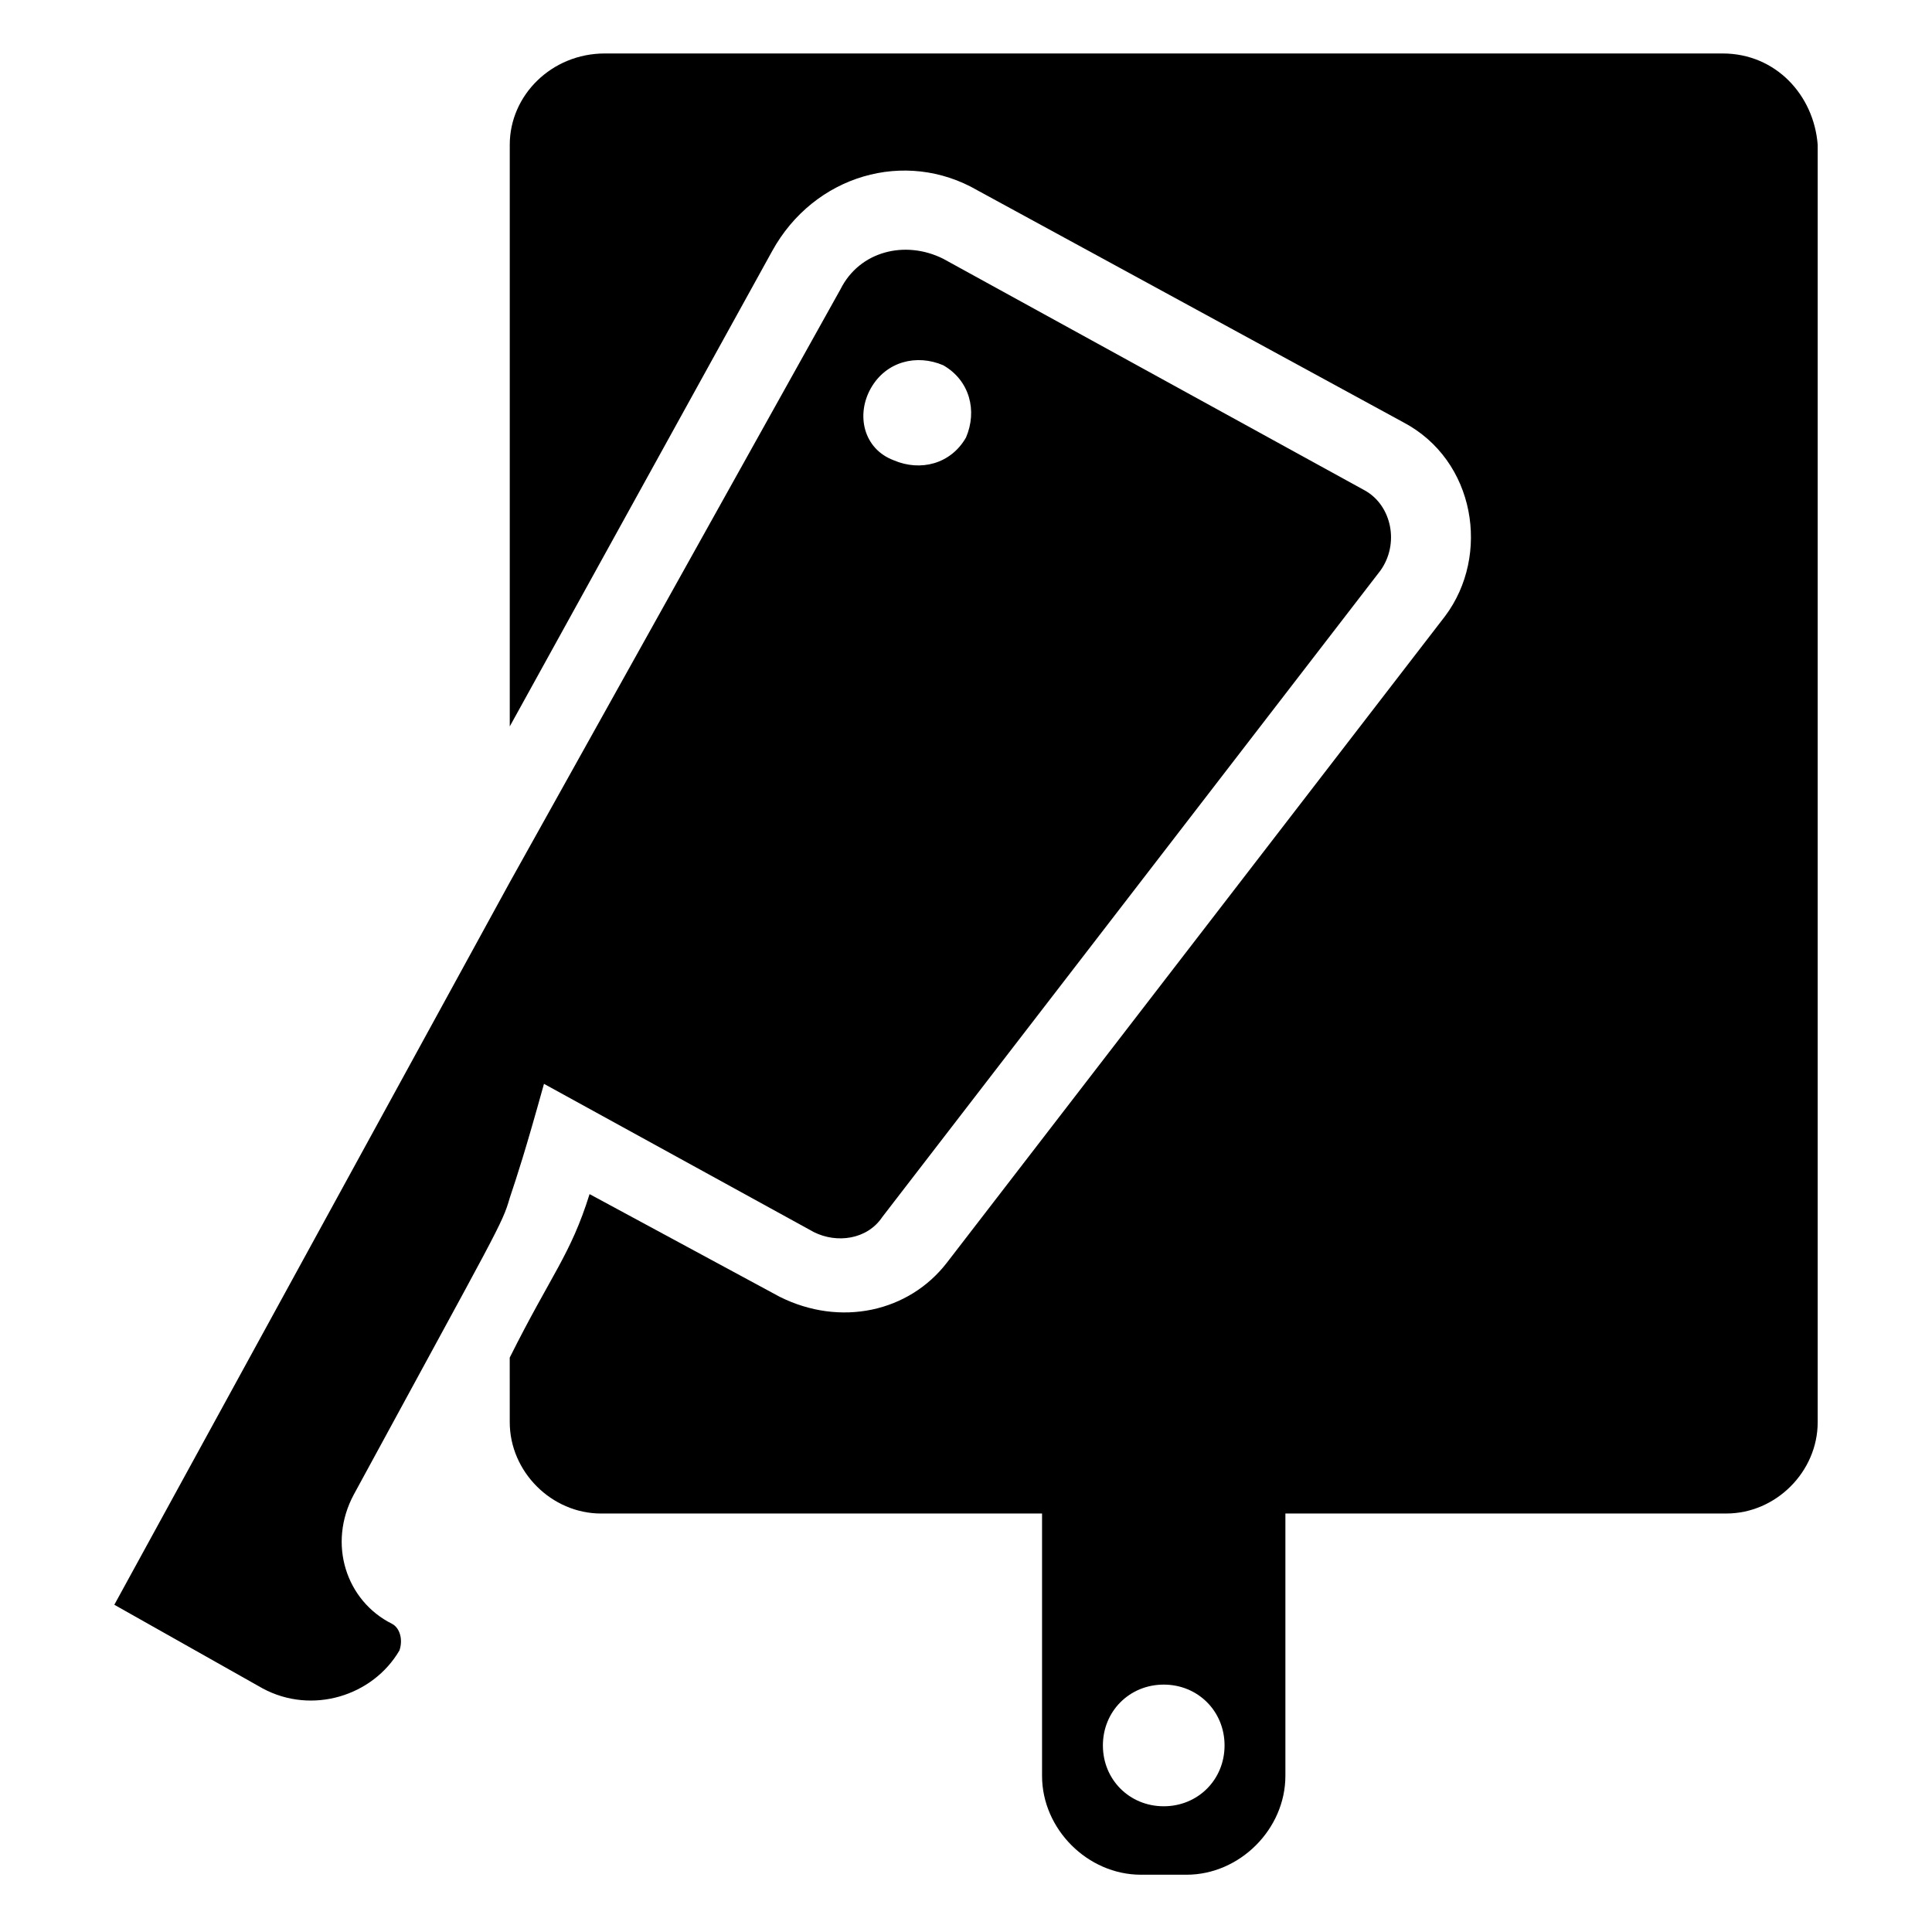
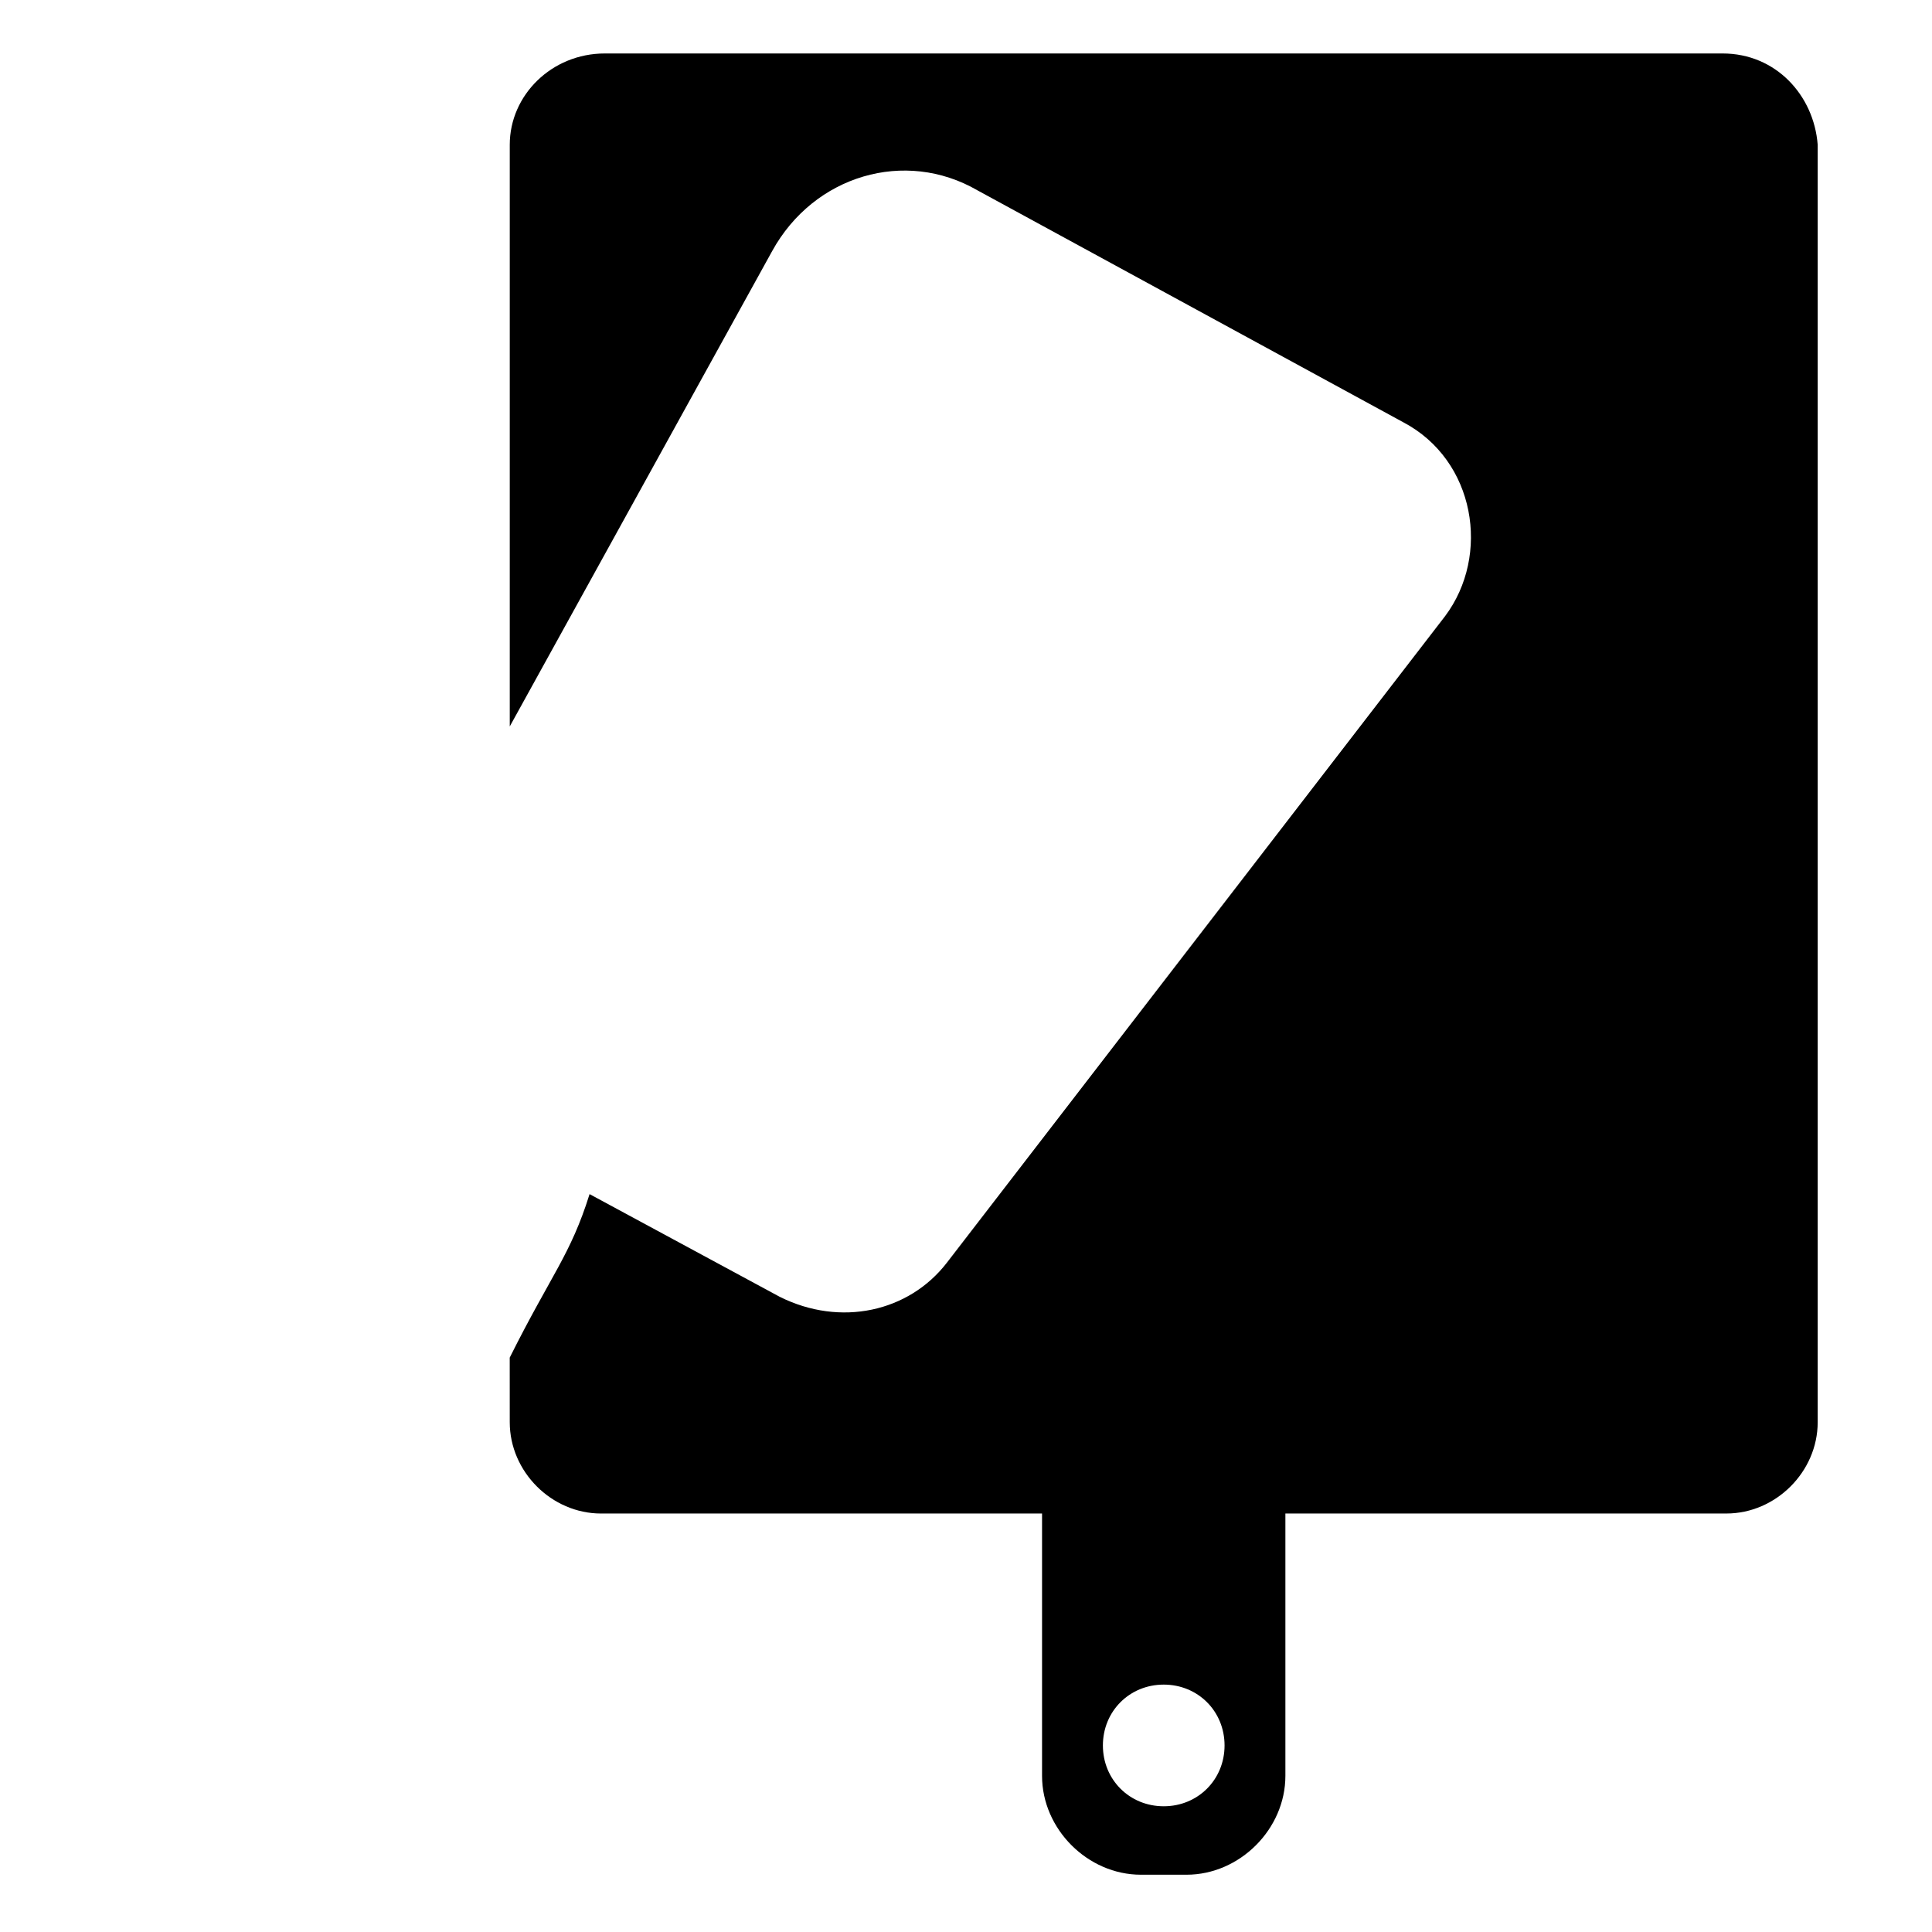
<svg xmlns="http://www.w3.org/2000/svg" fill="#000000" width="800px" height="800px" version="1.1" viewBox="144 144 512 512">
  <g>
    <path d="m600.52 158.17h-296.24c-14.105 0-25.188 11.082-25.188 24.18v154.16l69.527-125.95c11.082-20.152 35.266-27.207 54.41-16.121l112.85 61.465c19.145 10.078 23.176 35.266 11.082 51.387l-132 171.3c-10.078 13.098-28.215 17.129-44.336 9.07l-50.383-27.207c-5.039 16.121-10.078 21.16-21.16 43.328l0.008 17.133c0 13.098 11.082 24.184 24.184 24.184l116.88-0.004v69.527c0 14.105 12.09 26.199 26.199 26.199h12.09c14.105 0 26.199-12.09 26.199-26.199v-69.527h116.88c13.098 0 24.184-11.082 24.184-24.184v-338.56c-1.008-13.098-11.086-24.18-25.191-24.18zm-148.12 464.51c-9.07 0-16.121-7.055-16.121-16.121 0-9.07 7.055-16.121 16.121-16.121 9.07 0 16.121 7.055 16.121 16.121s-7.051 16.121-16.121 16.121z" />
-     <path d="m279.09 461.46c2.016-6.047 4.031-12.09 9.07-30.23l71.539 39.297c6.047 3.023 14.105 2.016 18.137-4.031l132-171.3c5.039-7.055 3.023-17.129-4.031-21.16l-111.85-61.461c-10.078-5.039-22.168-2.016-27.207 8.062l-87.66 157.19-104.79 191.45 39.297 22.164c13.098 7.055 29.223 2.016 36.273-10.078 1.008-3.023 0-6.047-2.016-7.055-12.09-6.047-17.129-21.16-10.078-34.258 38.293-70.531 39.301-71.539 41.316-78.59zm95.723-214.62c4.031-7.055 12.09-9.07 19.145-6.047 7.055 4.031 9.07 12.09 6.047 19.145-4.031 7.055-12.09 9.07-19.145 6.047-8.062-3.023-10.078-12.09-6.047-19.145z" />
  </g>
</svg>